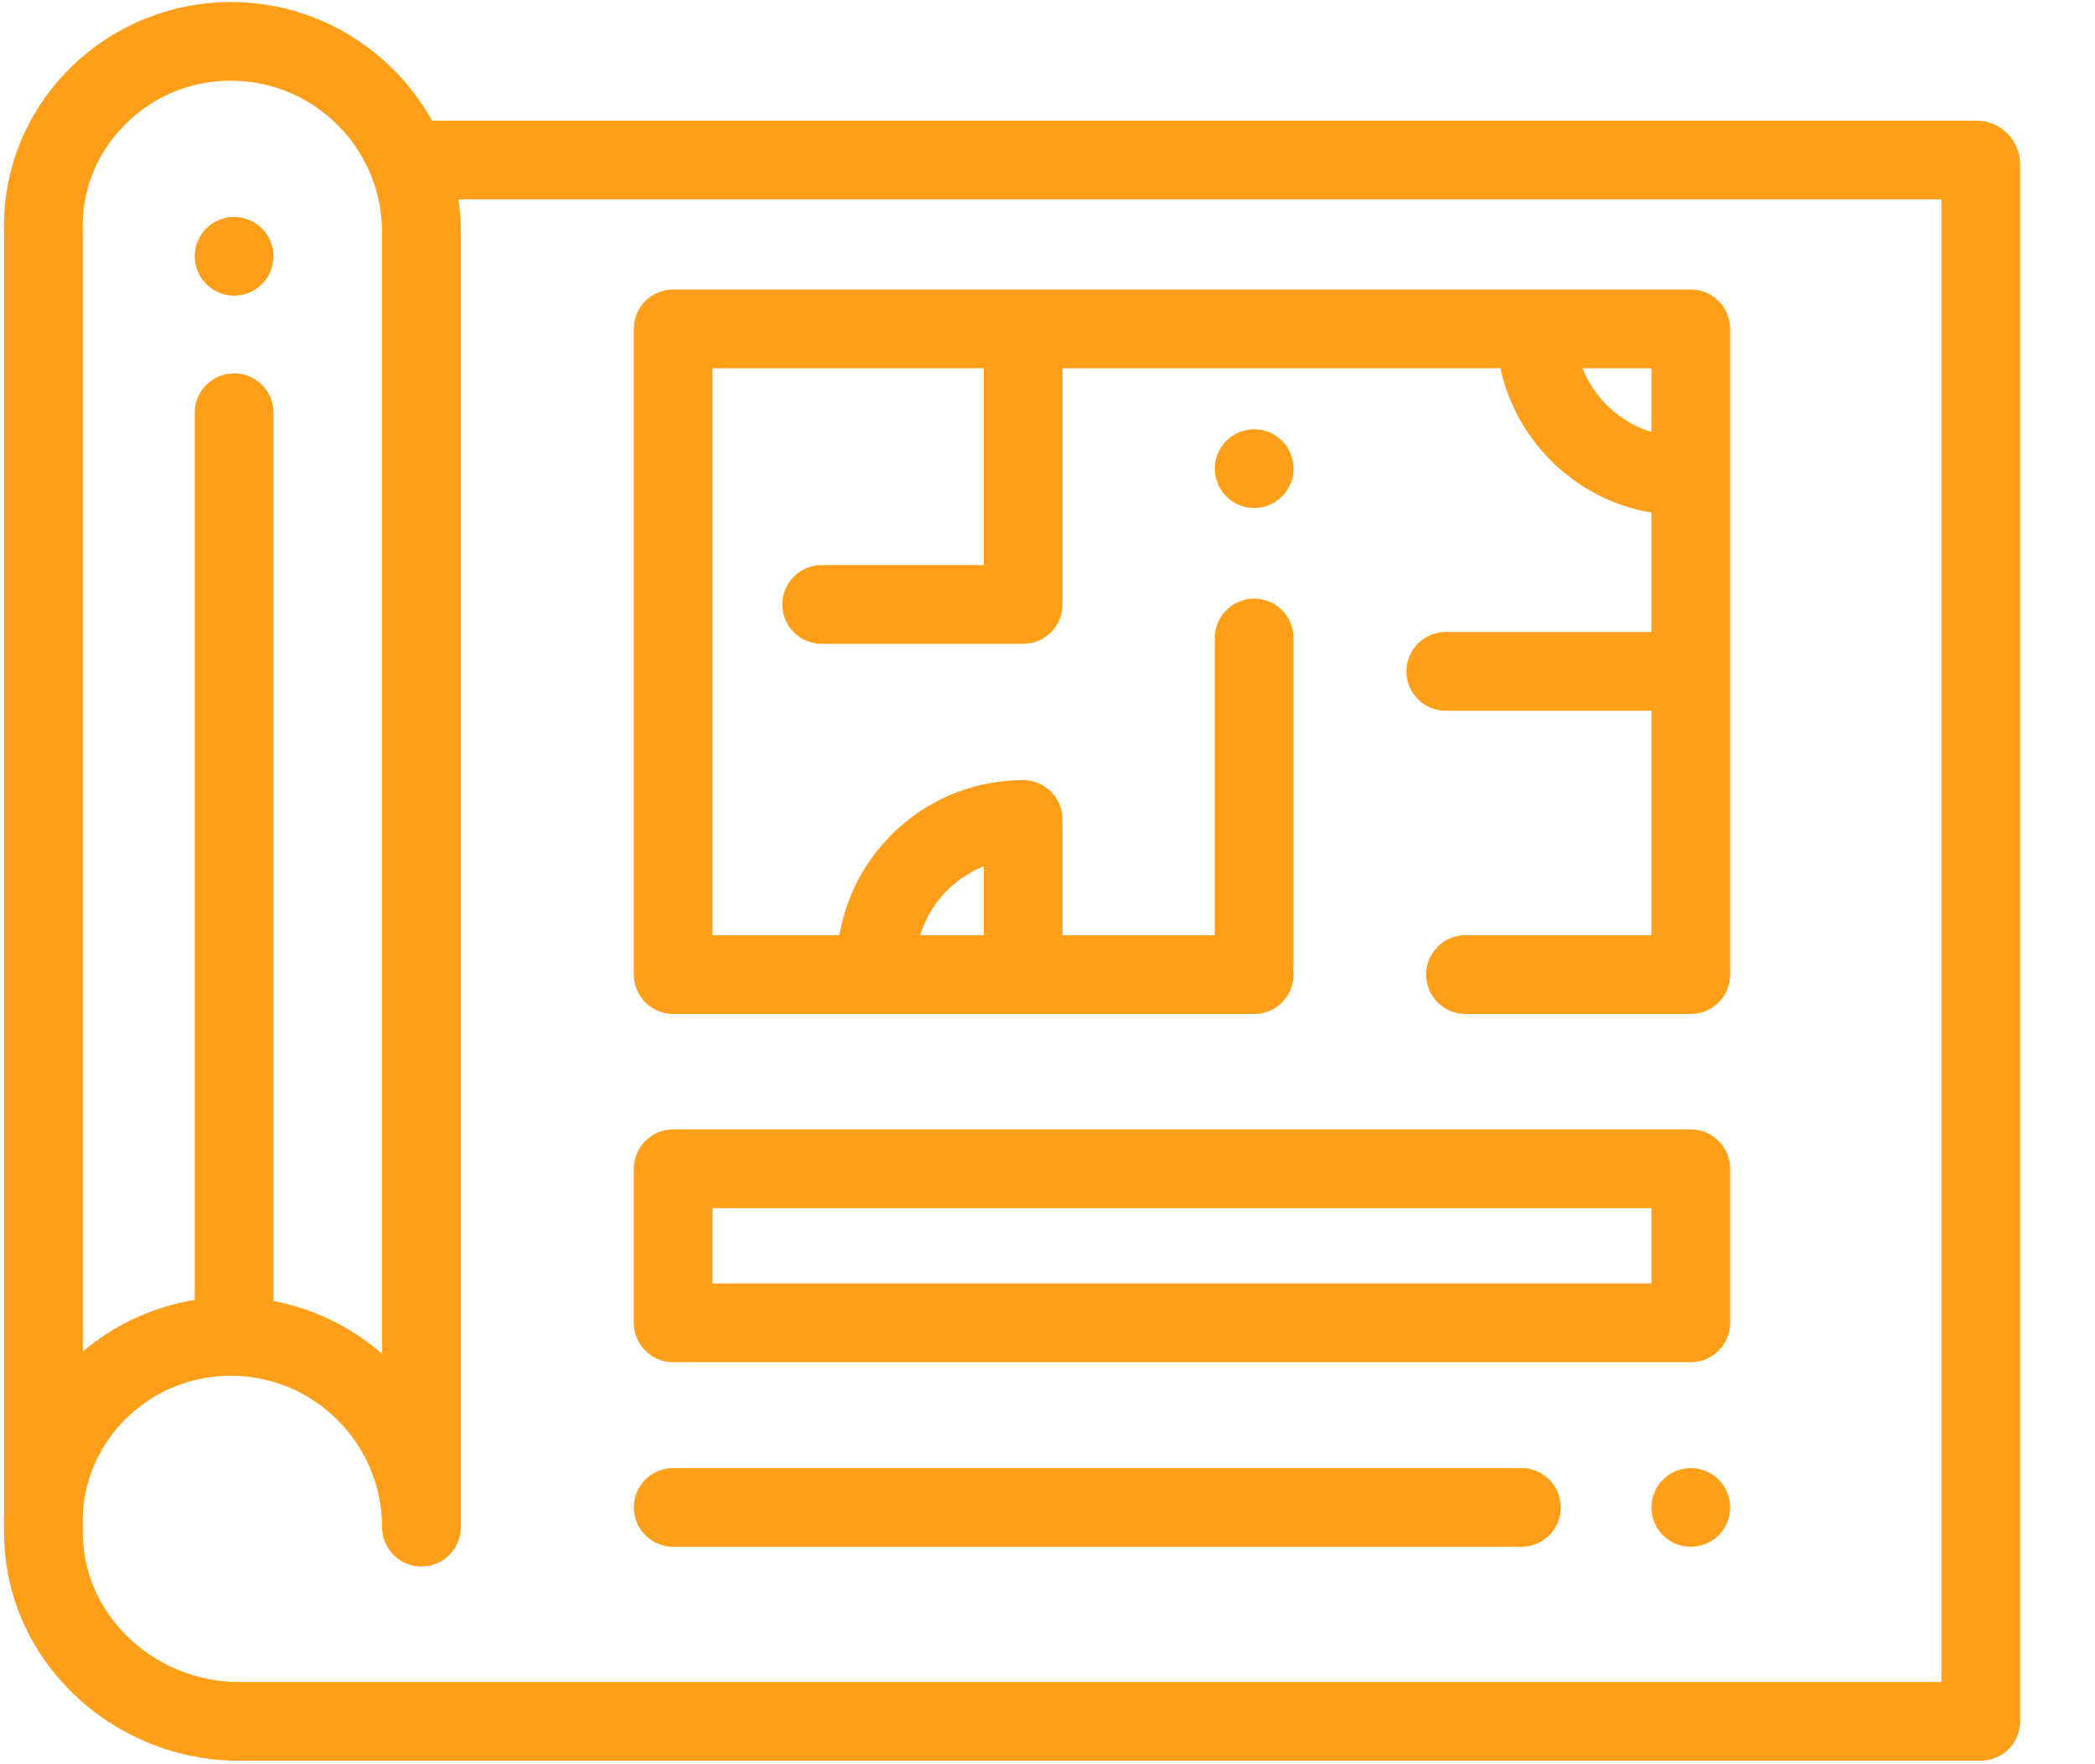
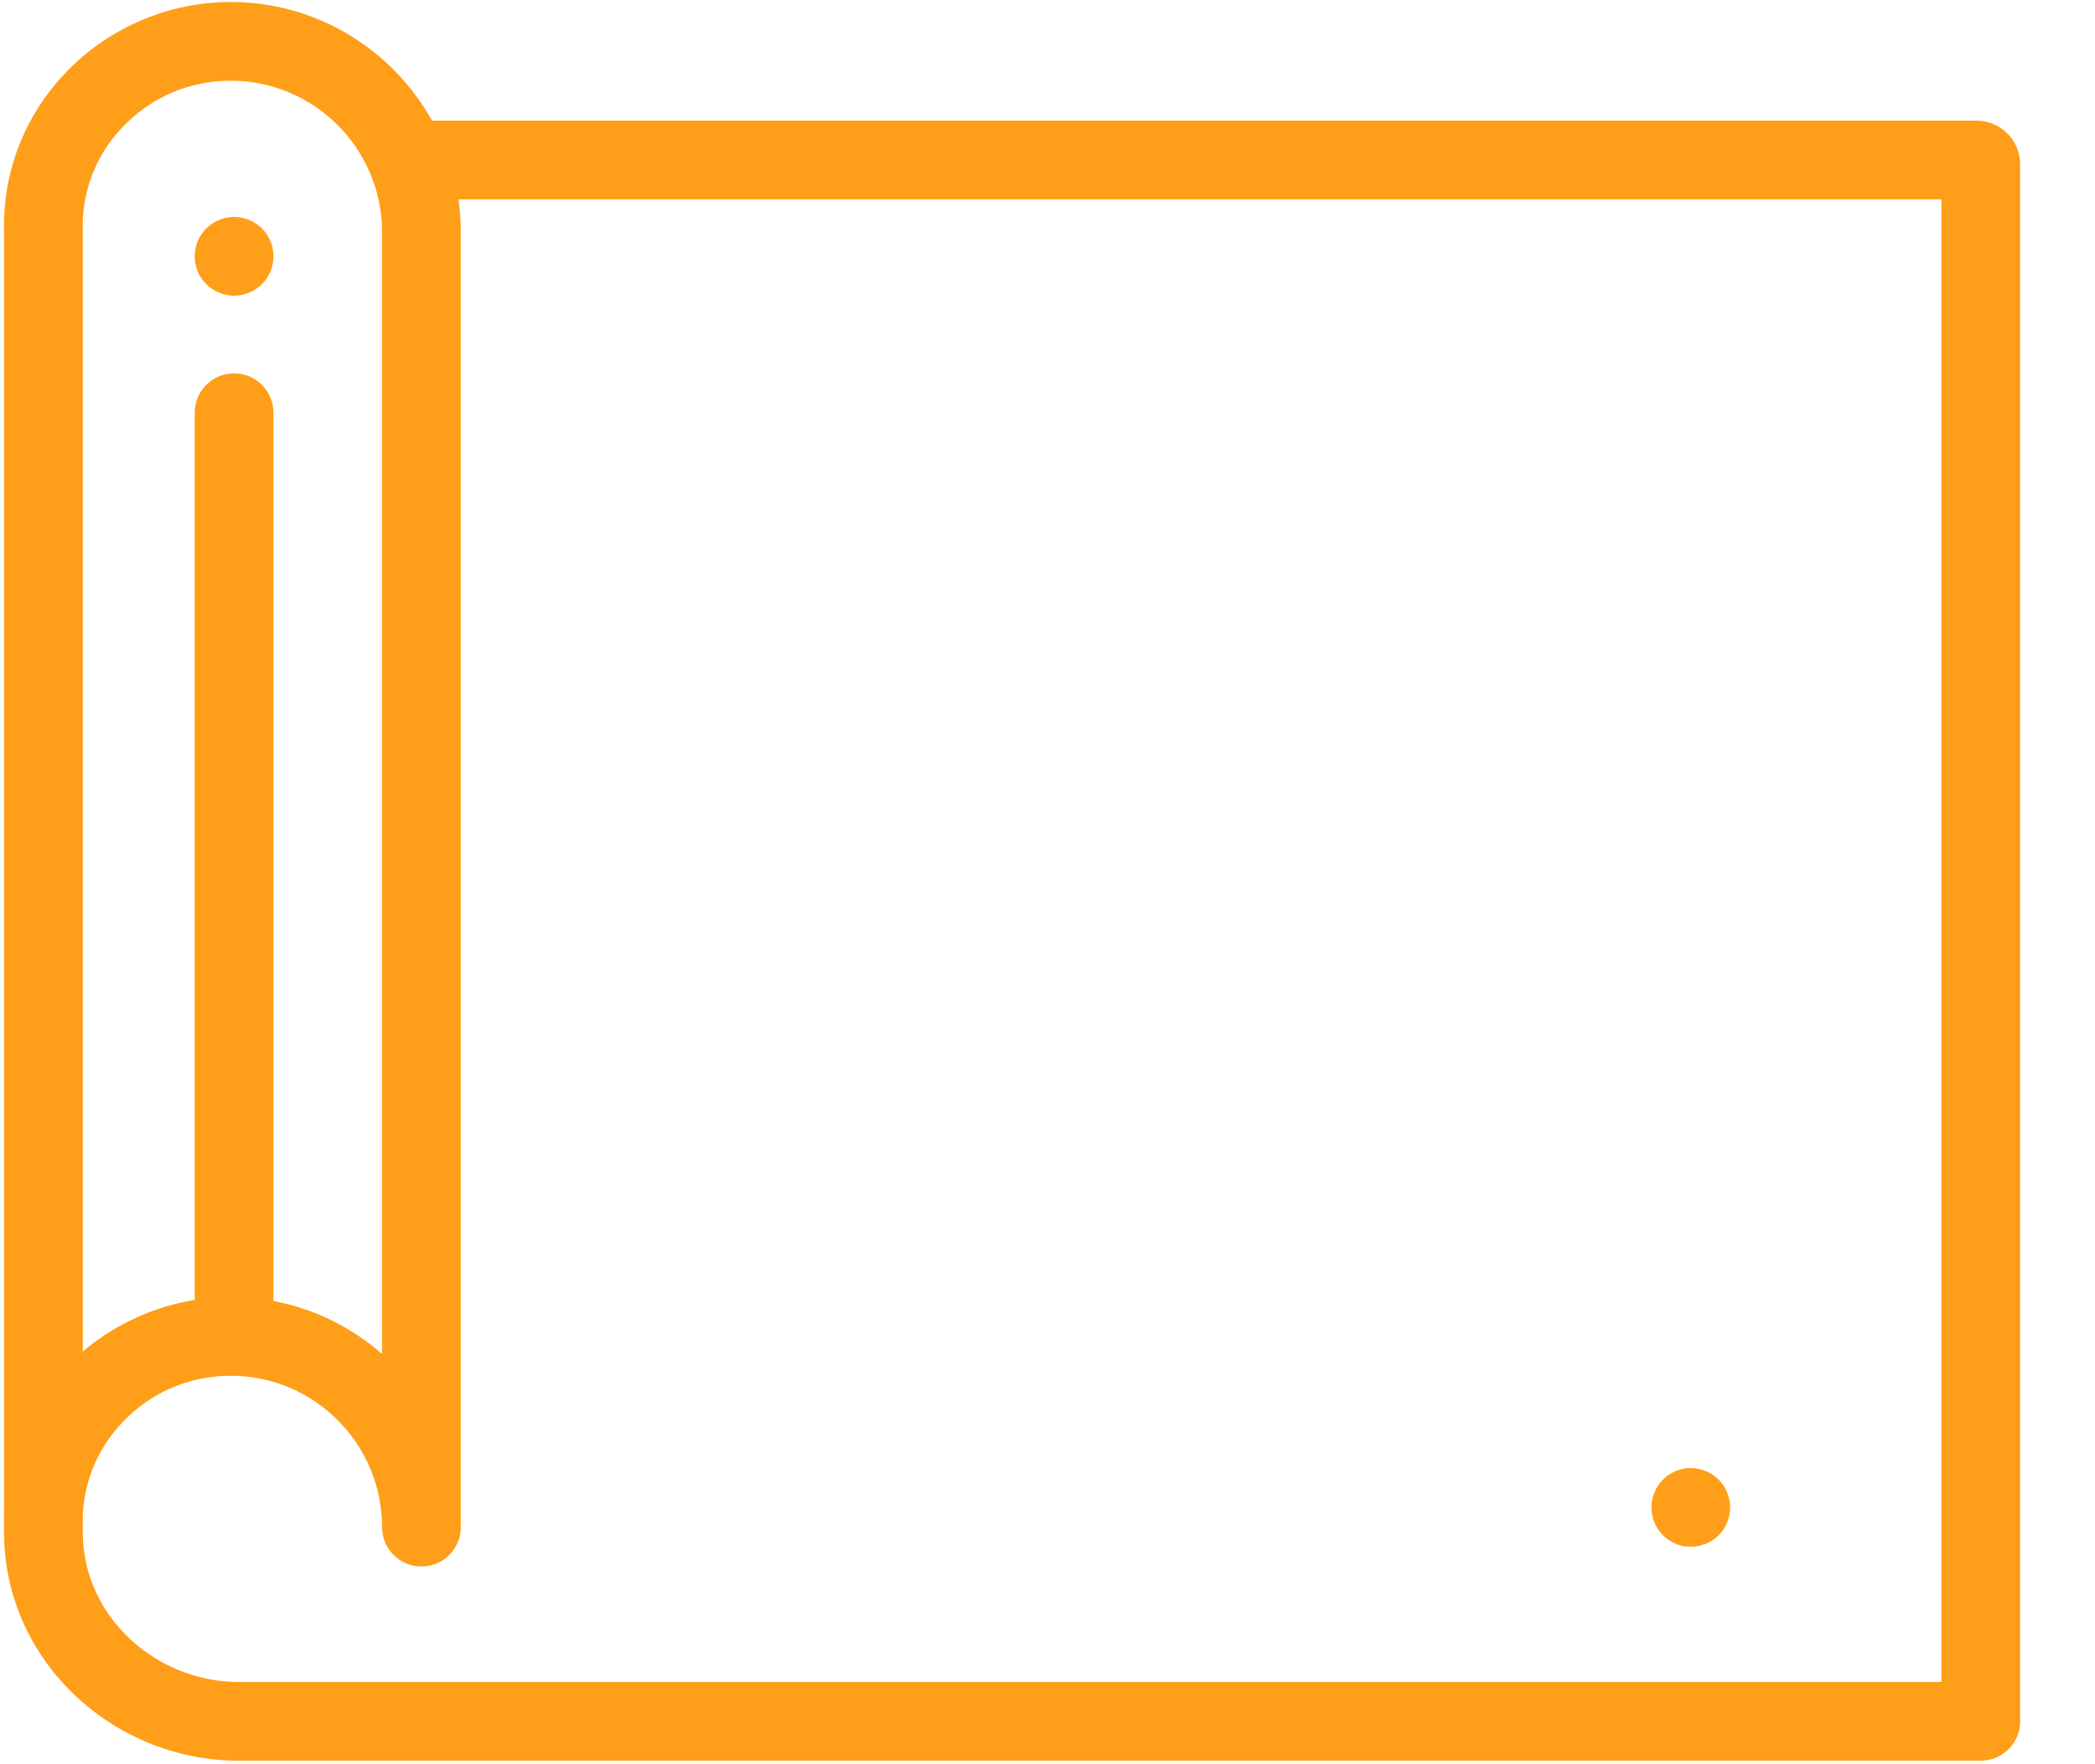
<svg xmlns="http://www.w3.org/2000/svg" width="19" height="16" viewBox="0 0 19 16" fill="none">
  <path d="M2.123 2.682C2.1 2.682 2.076 2.679 2.054 2.674C2.031 2.67 2.008 2.663 1.987 2.654C1.965 2.645 1.944 2.634 1.925 2.621C1.905 2.608 1.887 2.593 1.871 2.577C1.854 2.56 1.839 2.542 1.826 2.523C1.813 2.503 1.802 2.483 1.793 2.461C1.785 2.439 1.777 2.417 1.773 2.394C1.768 2.371 1.766 2.348 1.766 2.324C1.766 2.301 1.768 2.278 1.773 2.255C1.777 2.232 1.785 2.209 1.793 2.188C1.802 2.166 1.813 2.146 1.826 2.126C1.839 2.107 1.854 2.088 1.871 2.072C1.887 2.056 1.905 2.04 1.925 2.028C1.944 2.014 1.965 2.004 1.987 1.995C2.008 1.986 2.031 1.979 2.054 1.974C2.1 1.965 2.147 1.965 2.193 1.974C2.216 1.979 2.238 1.986 2.26 1.995C2.281 2.004 2.302 2.014 2.321 2.028C2.341 2.04 2.359 2.056 2.376 2.072C2.392 2.088 2.407 2.107 2.42 2.126C2.433 2.146 2.444 2.166 2.453 2.188C2.462 2.209 2.469 2.232 2.473 2.255C2.478 2.278 2.48 2.301 2.48 2.324C2.48 2.348 2.478 2.371 2.473 2.394C2.469 2.417 2.462 2.439 2.453 2.461C2.444 2.483 2.433 2.503 2.42 2.523C2.407 2.542 2.392 2.56 2.376 2.577C2.359 2.593 2.341 2.608 2.321 2.621C2.302 2.634 2.281 2.645 2.26 2.654C2.238 2.663 2.216 2.67 2.193 2.674C2.17 2.679 2.146 2.682 2.123 2.682Z" fill="#FF9E18" />
-   <path d="M11.374 4.607C11.351 4.607 11.327 4.605 11.305 4.6C11.282 4.596 11.259 4.589 11.238 4.58C11.216 4.571 11.195 4.56 11.176 4.547C11.156 4.534 11.138 4.519 11.122 4.503C11.105 4.486 11.09 4.468 11.078 4.448C11.065 4.429 11.053 4.408 11.045 4.387C11.036 4.365 11.029 4.343 11.024 4.32C11.02 4.297 11.017 4.274 11.017 4.25C11.017 4.156 11.055 4.064 11.122 3.998C11.138 3.981 11.156 3.966 11.176 3.953C11.195 3.94 11.216 3.929 11.238 3.92C11.259 3.912 11.282 3.905 11.305 3.9C11.351 3.891 11.398 3.891 11.444 3.9C11.467 3.905 11.489 3.912 11.511 3.92C11.532 3.929 11.553 3.94 11.572 3.953C11.592 3.966 11.61 3.981 11.627 3.998C11.693 4.064 11.731 4.156 11.731 4.25C11.731 4.274 11.729 4.297 11.725 4.32C11.72 4.343 11.713 4.365 11.704 4.387C11.695 4.408 11.684 4.429 11.671 4.448C11.658 4.468 11.643 4.486 11.627 4.503C11.61 4.519 11.592 4.534 11.572 4.547C11.553 4.56 11.533 4.571 11.511 4.58C11.489 4.589 11.467 4.596 11.444 4.6C11.421 4.605 11.397 4.607 11.374 4.607Z" fill="#FF9E18" />
-   <path fill-rule="evenodd" clip-rule="evenodd" d="M17.925 1.094H3.918C3.561 0.453 2.877 0.018 2.093 0.018C1.535 0.018 0.994 0.247 0.607 0.647C0.223 1.043 0.021 1.562 0.037 2.11V13.735C0.035 13.775 0.035 13.815 0.037 13.855C0.026 14.401 0.234 14.922 0.625 15.321C1.027 15.732 1.587 15.968 2.162 15.968H17.964C18.162 15.968 18.321 15.808 18.321 15.611V1.49C18.321 1.272 18.144 1.094 17.925 1.094ZM1.12 1.144C1.377 0.878 1.722 0.732 2.093 0.732C2.849 0.732 3.465 1.348 3.465 2.104V12.279C3.19 12.039 2.853 11.869 2.48 11.799V3.743C2.48 3.546 2.32 3.386 2.123 3.386C1.926 3.386 1.766 3.546 1.766 3.743V11.789C1.393 11.85 1.039 12.012 0.751 12.257V2.104L0.751 2.093C0.739 1.738 0.87 1.401 1.12 1.144ZM2.162 15.254H17.607V1.808H4.158C4.172 1.905 4.179 2.004 4.179 2.104V13.85C4.179 14.047 4.019 14.207 3.822 14.207C3.625 14.207 3.465 14.047 3.465 13.85C3.465 13.093 2.849 12.477 2.093 12.477C1.722 12.477 1.377 12.623 1.12 12.889C0.892 13.124 0.763 13.427 0.751 13.748V13.85V13.854V13.866C0.743 14.221 0.879 14.56 1.135 14.821C1.404 15.096 1.778 15.254 2.162 15.254Z" fill="#FF9E18" />
-   <path fill-rule="evenodd" clip-rule="evenodd" d="M6.105 9.196H11.374C11.572 9.196 11.731 9.036 11.731 8.838C11.731 8.821 11.73 8.804 11.728 8.788C11.73 8.771 11.731 8.754 11.731 8.737V5.786C11.731 5.589 11.572 5.429 11.374 5.429C11.177 5.429 11.017 5.589 11.017 5.786V8.481H9.636V7.432C9.636 7.235 9.476 7.075 9.279 7.075C8.444 7.075 7.748 7.684 7.613 8.481H6.462V3.34H8.922V5.125H7.452C7.255 5.125 7.095 5.285 7.095 5.482C7.095 5.679 7.255 5.839 7.452 5.839H9.279C9.476 5.839 9.636 5.679 9.636 5.482V3.34H13.608C13.753 4.01 14.296 4.534 14.977 4.649V5.732H13.112C12.915 5.732 12.755 5.892 12.755 6.089C12.755 6.286 12.915 6.446 13.112 6.446H14.977V8.481H13.291C13.094 8.481 12.934 8.641 12.934 8.839C12.934 9.036 13.094 9.196 13.291 9.196H15.334C15.531 9.196 15.691 9.036 15.691 8.839V2.983C15.691 2.785 15.531 2.626 15.334 2.626H6.105C5.908 2.626 5.748 2.785 5.748 2.983V8.838C5.748 9.036 5.908 9.196 6.105 9.196ZM8.922 7.857V8.481H8.345C8.432 8.196 8.647 7.965 8.922 7.857ZM14.977 3.917V3.34H14.352C14.461 3.615 14.691 3.83 14.977 3.917Z" fill="#FF9E18" />
-   <path fill-rule="evenodd" clip-rule="evenodd" d="M6.105 12.354H15.334C15.531 12.354 15.691 12.194 15.691 11.997V10.6C15.691 10.403 15.531 10.243 15.334 10.243H6.105C5.908 10.243 5.748 10.403 5.748 10.6V11.997C5.748 12.194 5.908 12.354 6.105 12.354ZM14.977 11.64H6.462V10.957H14.977V11.64Z" fill="#FF9E18" />
+   <path fill-rule="evenodd" clip-rule="evenodd" d="M17.925 1.094H3.918C3.561 0.453 2.877 0.018 2.093 0.018C1.535 0.018 0.994 0.247 0.607 0.647C0.223 1.043 0.021 1.562 0.037 2.11V13.735C0.035 13.775 0.035 13.815 0.037 13.855C0.026 14.401 0.234 14.922 0.625 15.321C1.027 15.732 1.587 15.968 2.162 15.968H17.964C18.162 15.968 18.321 15.808 18.321 15.611V1.49C18.321 1.272 18.144 1.094 17.925 1.094M1.12 1.144C1.377 0.878 1.722 0.732 2.093 0.732C2.849 0.732 3.465 1.348 3.465 2.104V12.279C3.19 12.039 2.853 11.869 2.48 11.799V3.743C2.48 3.546 2.32 3.386 2.123 3.386C1.926 3.386 1.766 3.546 1.766 3.743V11.789C1.393 11.85 1.039 12.012 0.751 12.257V2.104L0.751 2.093C0.739 1.738 0.87 1.401 1.12 1.144ZM2.162 15.254H17.607V1.808H4.158C4.172 1.905 4.179 2.004 4.179 2.104V13.85C4.179 14.047 4.019 14.207 3.822 14.207C3.625 14.207 3.465 14.047 3.465 13.85C3.465 13.093 2.849 12.477 2.093 12.477C1.722 12.477 1.377 12.623 1.12 12.889C0.892 13.124 0.763 13.427 0.751 13.748V13.85V13.854V13.866C0.743 14.221 0.879 14.56 1.135 14.821C1.404 15.096 1.778 15.254 2.162 15.254Z" fill="#FF9E18" />
  <path d="M15.334 14.028C15.311 14.028 15.287 14.026 15.264 14.022C15.242 14.017 15.219 14.01 15.198 14.001C15.176 13.992 15.155 13.981 15.136 13.968C15.116 13.955 15.098 13.94 15.082 13.924C15.015 13.857 14.977 13.765 14.977 13.671C14.977 13.648 14.979 13.624 14.984 13.602C14.989 13.579 14.996 13.556 15.005 13.535C15.014 13.513 15.024 13.492 15.037 13.473C15.05 13.453 15.065 13.435 15.082 13.419C15.098 13.402 15.116 13.387 15.136 13.374C15.155 13.362 15.176 13.35 15.198 13.341C15.219 13.333 15.242 13.326 15.264 13.321C15.38 13.298 15.504 13.336 15.587 13.419C15.653 13.485 15.691 13.577 15.691 13.671C15.691 13.765 15.653 13.857 15.587 13.924C15.52 13.99 15.428 14.028 15.334 14.028Z" fill="#FF9E18" />
-   <path d="M13.798 14.028H6.105C5.908 14.028 5.748 13.868 5.748 13.671C5.748 13.474 5.908 13.314 6.105 13.314H13.798C13.995 13.314 14.155 13.474 14.155 13.671C14.155 13.868 13.995 14.028 13.798 14.028Z" fill="#FF9E18" />
</svg>